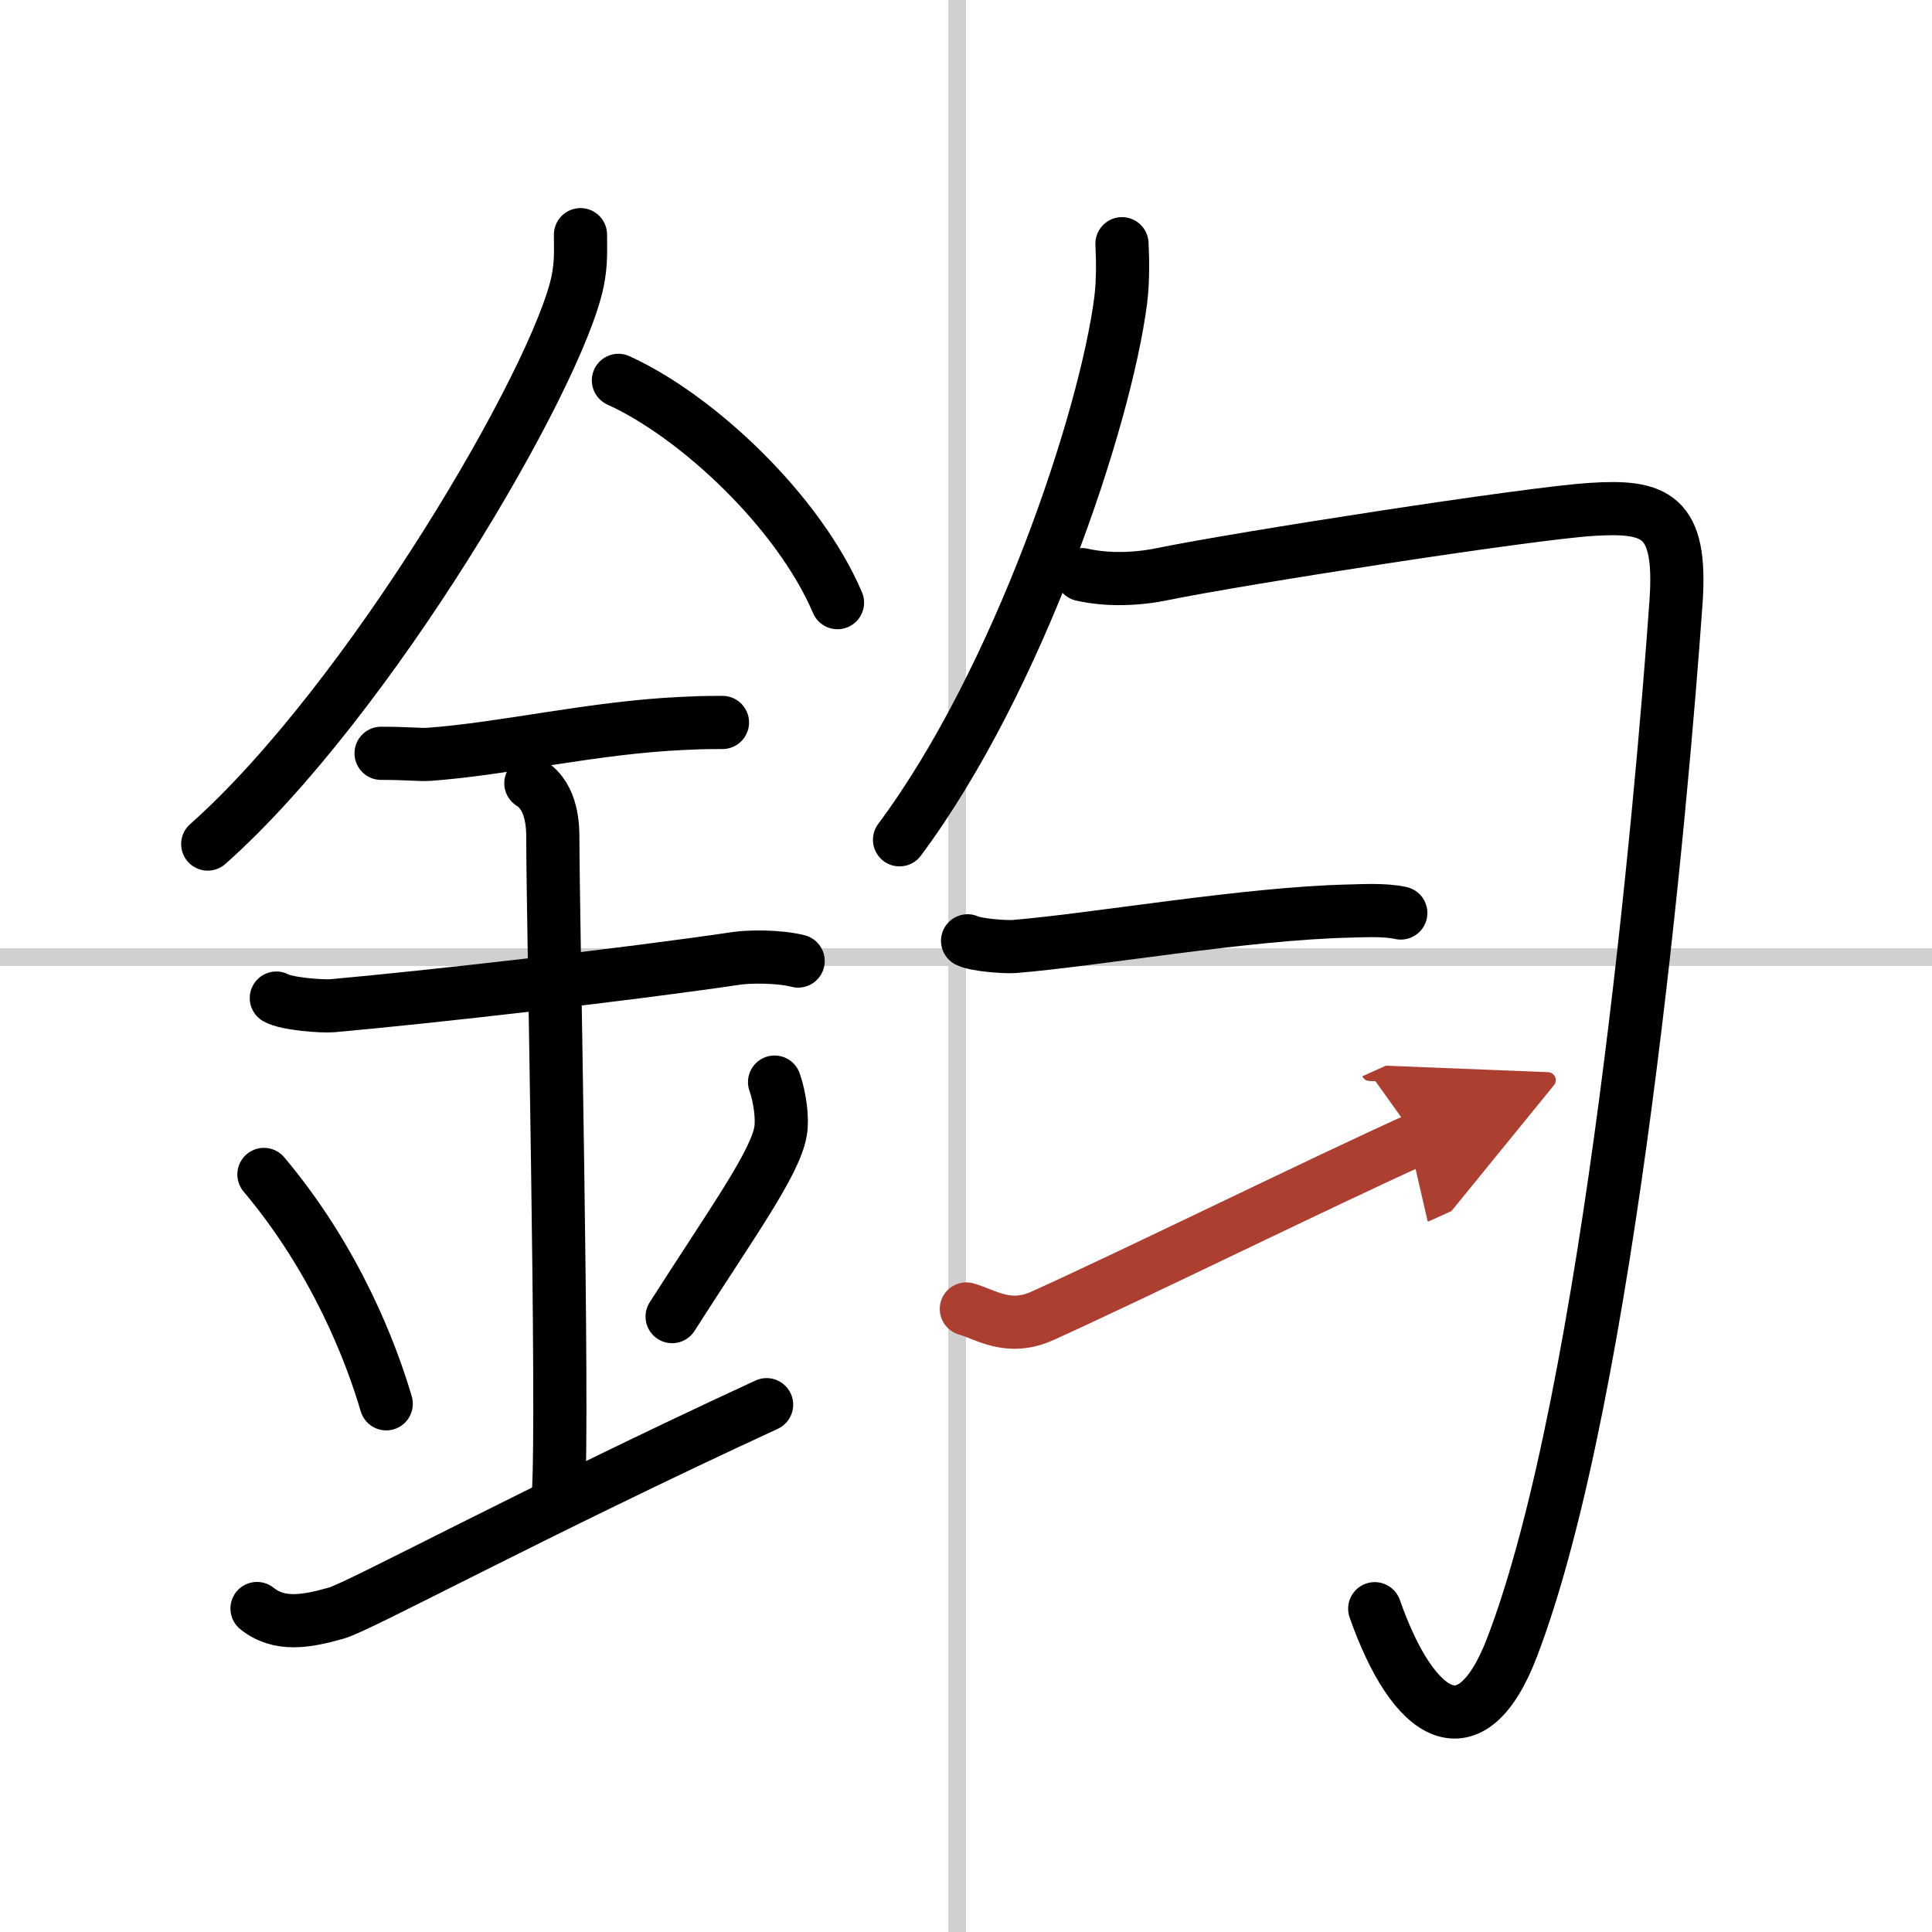
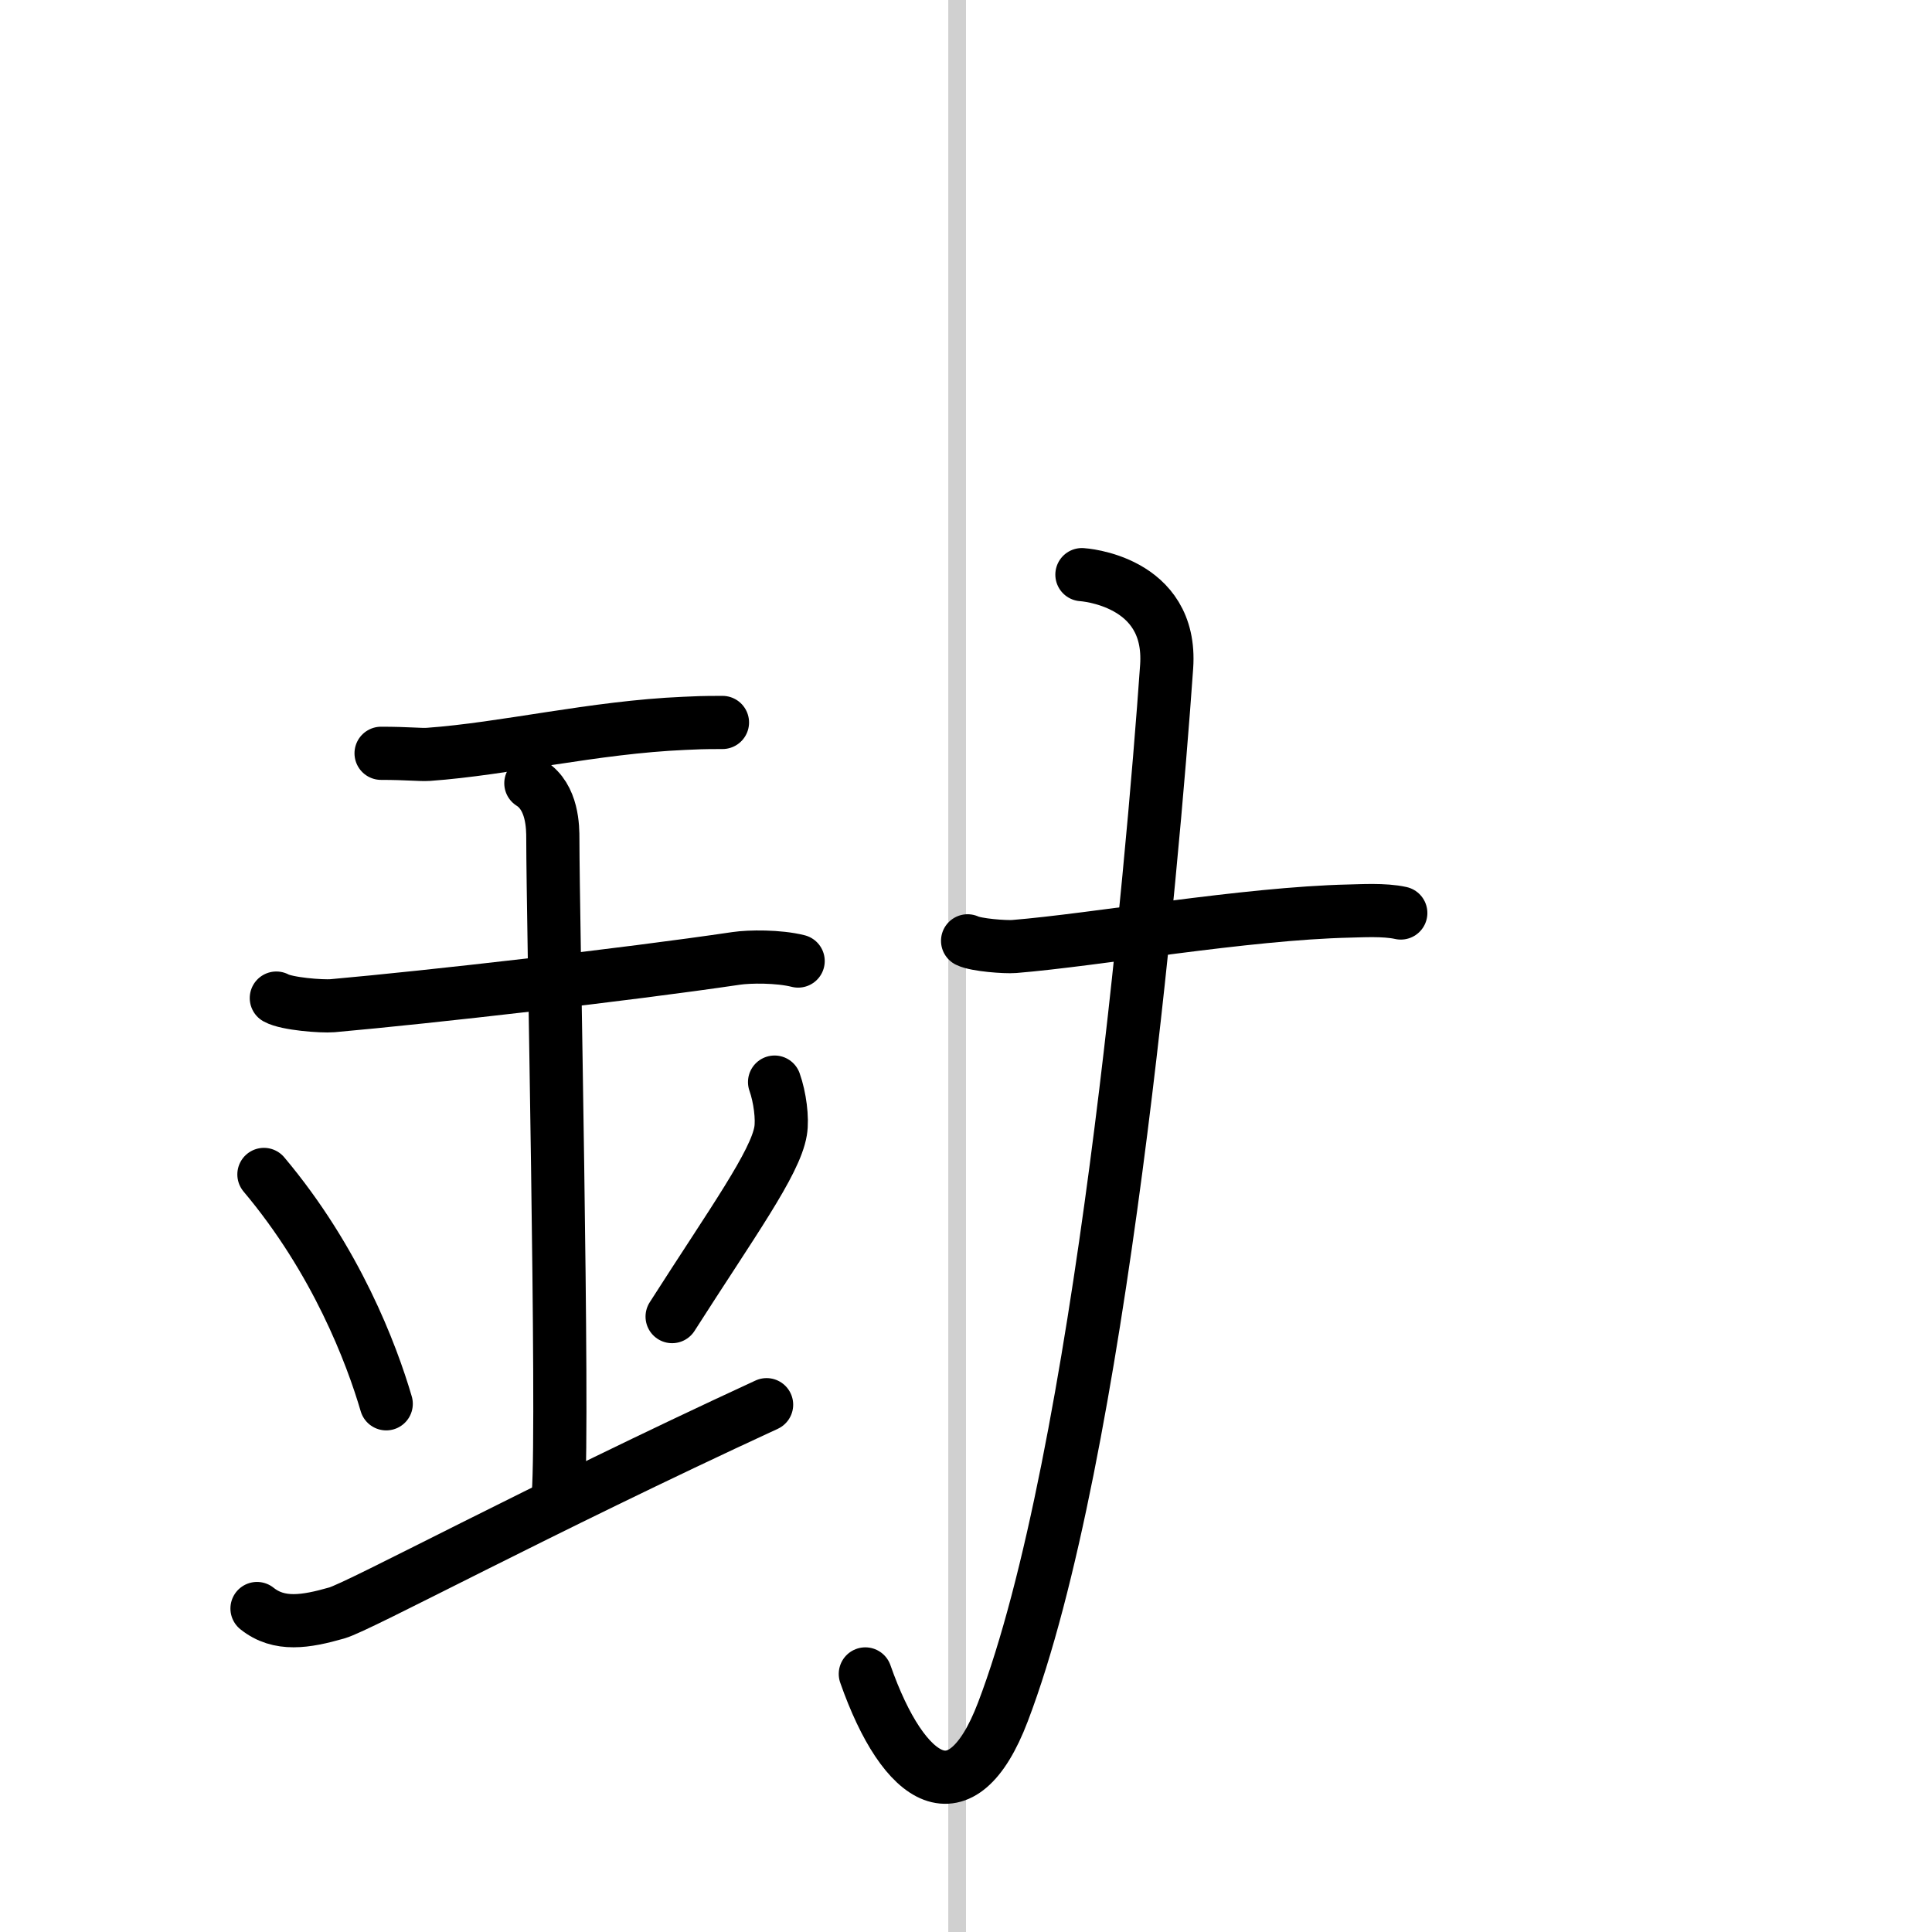
<svg xmlns="http://www.w3.org/2000/svg" width="400" height="400" viewBox="0 0 109 109">
  <defs>
    <marker id="a" markerWidth="4" orient="auto" refX="1" refY="5" viewBox="0 0 10 10">
      <polyline points="0 0 10 5 0 10 1 5" fill="#ad3f31" stroke="#ad3f31" />
    </marker>
  </defs>
  <g fill="none" stroke="#000" stroke-linecap="round" stroke-linejoin="round" stroke-width="3">
    <rect width="100%" height="100%" fill="#fff" stroke="#fff" />
    <line x1="54" x2="54" y2="109" stroke="#d0d0d0" stroke-width="1" />
-     <line x2="109" y1="54" y2="54" stroke="#d0d0d0" stroke-width="1" />
-     <path d="m32.75 13.24c0 0.87 0.05 1.57-0.16 2.62-1.12 5.46-11.76 23.68-20.87 31.76" />
-     <path d="m34.89 21.46c4.47 2.03 10.18 7.42 12.36 12.54" />
    <path d="m21.5 42.5c1.5 0 2.18 0.09 2.67 0.06 4.33-0.31 9.33-1.53 14.44-1.75 0.74-0.03 0.9-0.05 2.15-0.05" />
    <path d="m15.59 56.31c0.59 0.33 2.56 0.48 3.17 0.43 5.49-0.49 16.49-1.74 22.78-2.67 0.74-0.11 2.38-0.13 3.49 0.15" />
    <path d="m29.95 44.19c1.24 0.78 1.24 2.52 1.24 3.14 0 4.35 0.62 32.63 0.31 36.98" />
    <path d="m14.89 66.26c4.08 4.85 6.07 10.11 6.9 12.94" />
    <path d="m43.7 61.05c0.3 0.84 0.46 2.06 0.34 2.76-0.3 1.81-2.71 5.13-6.12 10.47" />
    <path d="m14.5 90.75c1.25 1 2.75 0.75 4.5 0.25 1.29-0.37 11.25-5.75 24.25-11.75" />
-     <path d="m63.3 13.75c0.04 0.79 0.07 2.04-0.07 3.18-0.86 6.71-5.76 21.43-12.48 30.45" />
-     <path d="m61.04 32.42c1.46 0.33 3.12 0.27 4.6-0.04 4.36-0.89 20.54-3.41 24.14-3.64s5.12 0.3 4.78 5.19c-0.79 11.29-3.75 44.6-9.24 58.98-2.32 6.09-5.57 4.09-7.76-2.15" />
+     <path d="m61.04 32.42s5.12 0.3 4.78 5.19c-0.79 11.29-3.75 44.6-9.24 58.98-2.32 6.09-5.57 4.09-7.76-2.15" />
    <path d="m54.59 53.08c0.49 0.24 2.13 0.36 2.63 0.32 4.56-0.37 13.07-1.87 18.91-2 0.62-0.01 1.97-0.1 2.9 0.11" />
-     <path d="m54.52 73.85c1.12 0.32 2.37 1.26 4.31 0.38 5.41-2.45 15.7-7.52 21.11-9.96" marker-end="url(#a)" stroke="#ad3f31" />
  </g>
</svg>